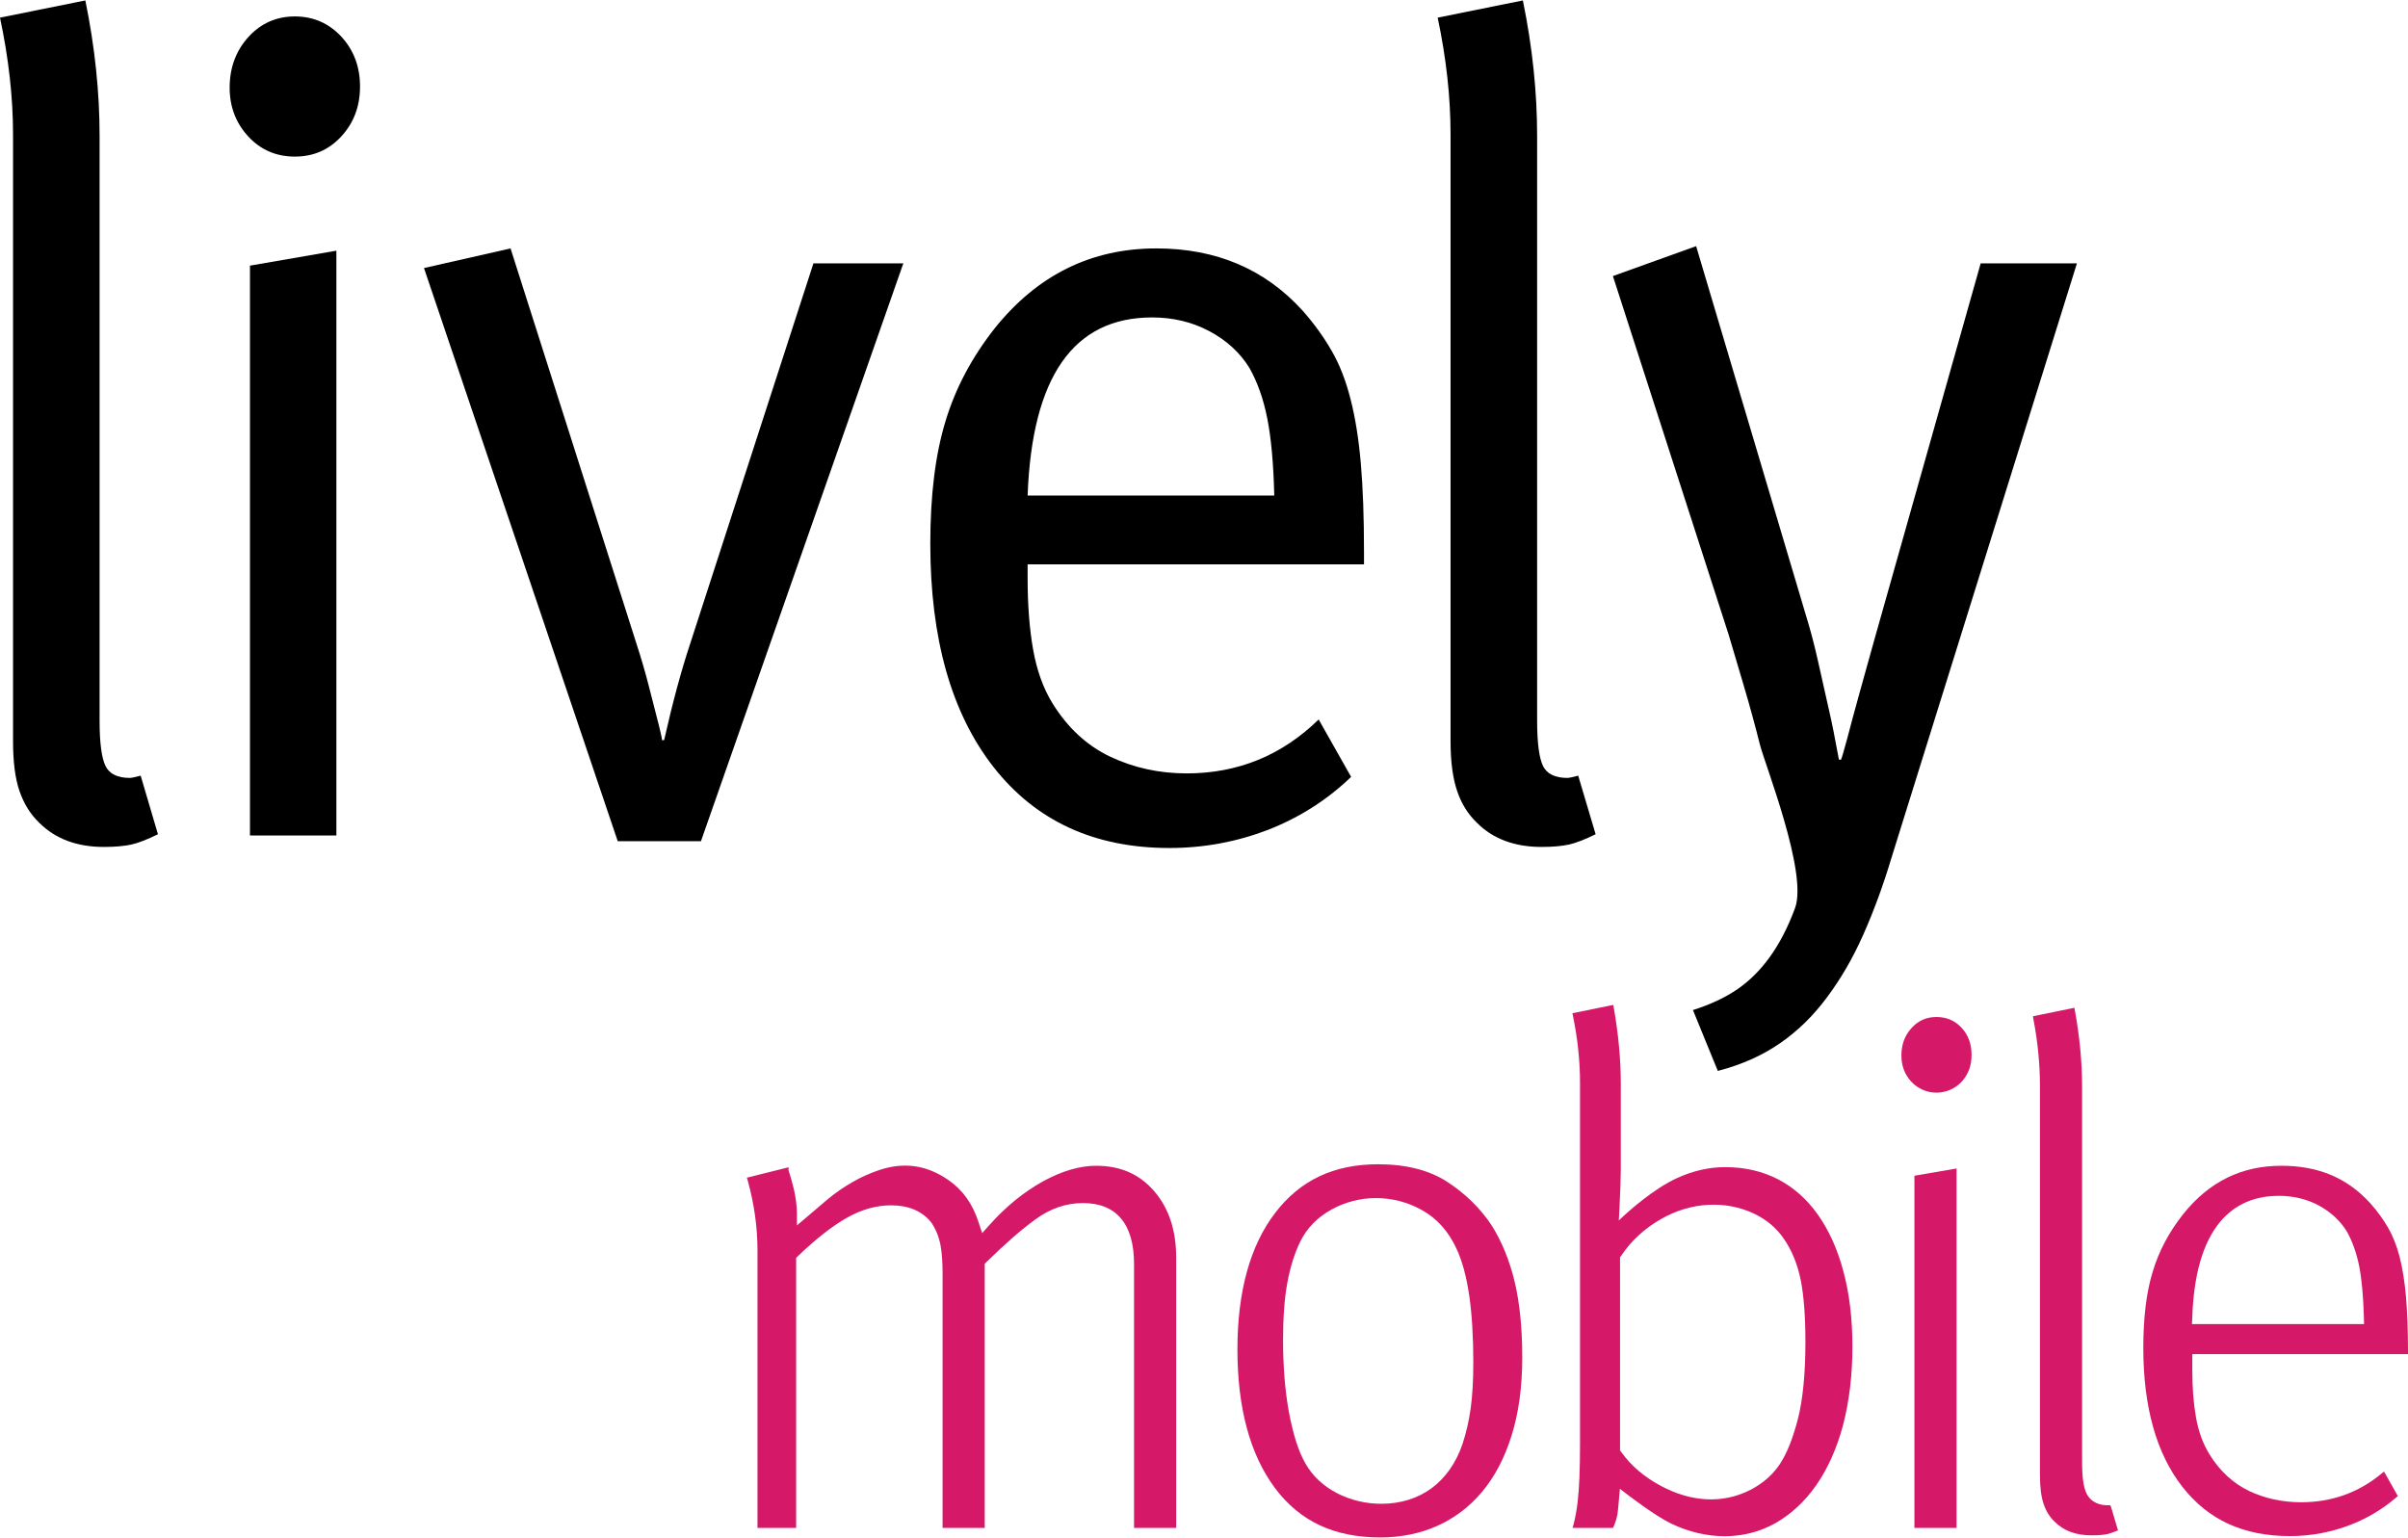
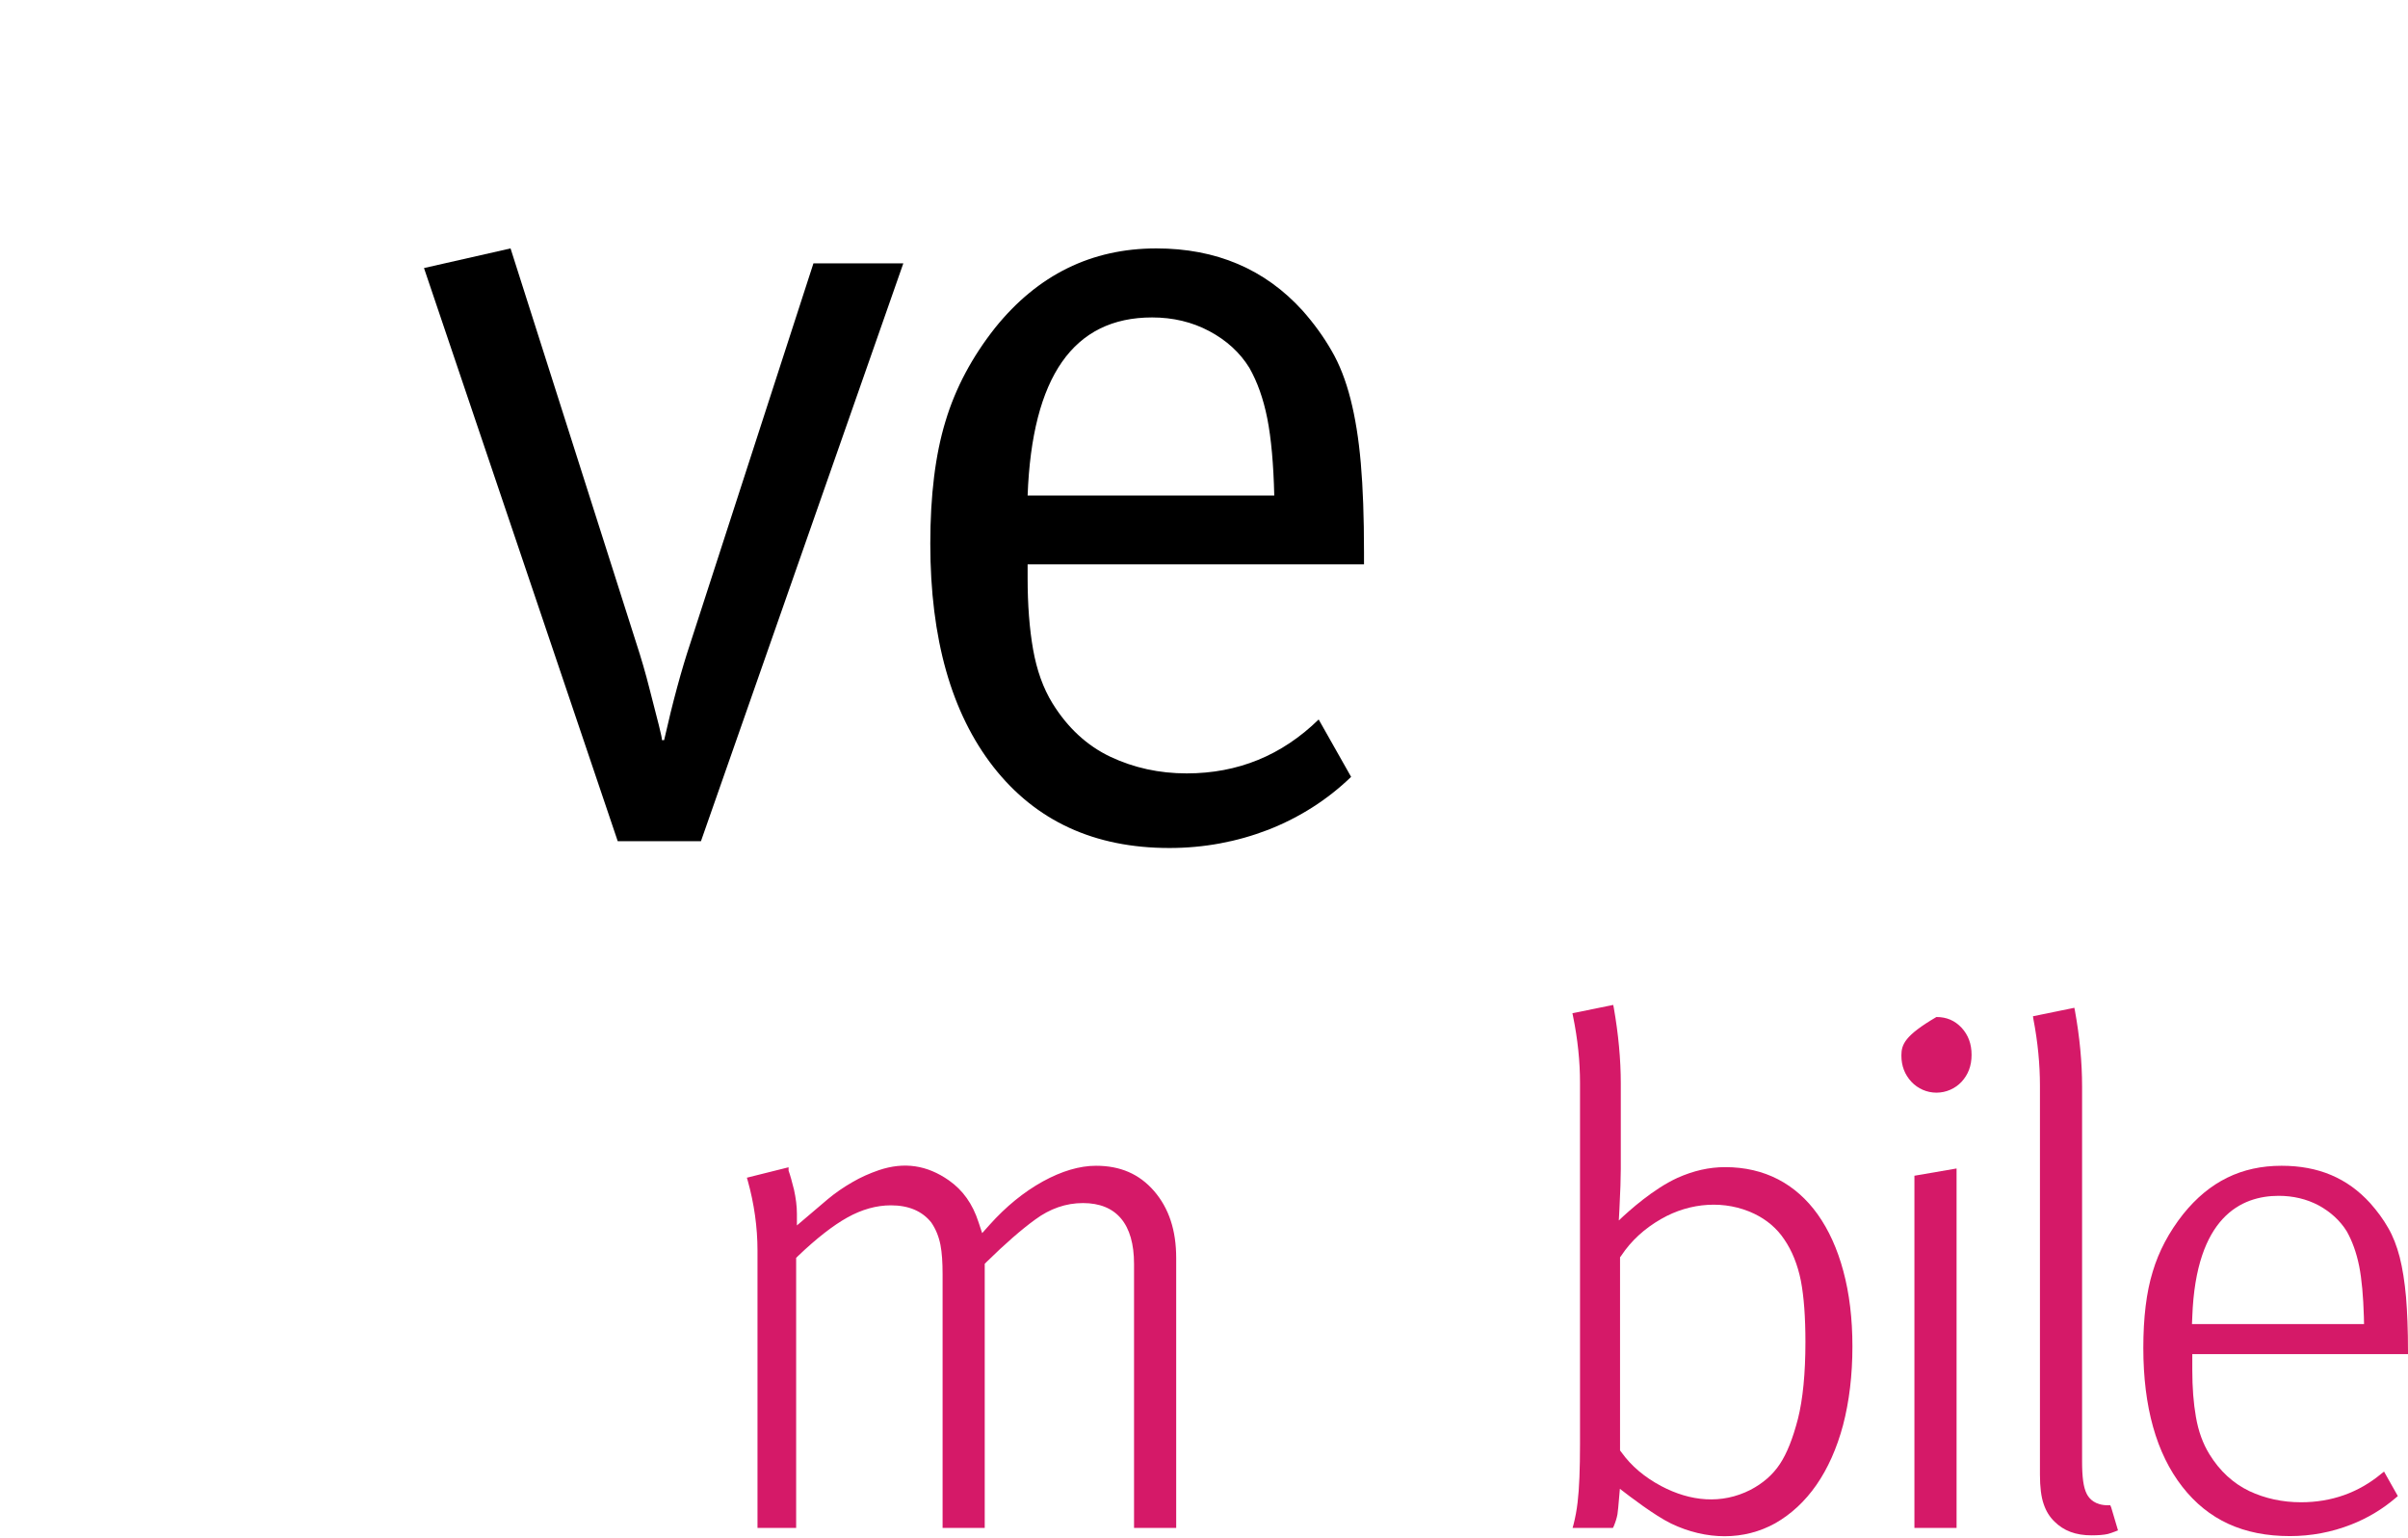
<svg xmlns="http://www.w3.org/2000/svg" width="800px" height="511px" viewBox="0 0 800 511" version="1.1">
  <defs>
    <clipPath id="clip1">
      <path d="M 0 0.145 L 53 0.145 L 53 282 L 0 282 Z M 0 0.145 " />
    </clipPath>
    <clipPath id="clip2">
-       <path d="M 477 0.145 L 531 0.145 L 531 282 L 477 282 Z M 477 0.145 " />
-     </clipPath>
+       </clipPath>
  </defs>
  <g id="surface1">
    <g clip-path="url(#clip1)" clip-rule="nonzero">
-       <path style=" stroke:none;fill-rule:nonzero;fill:rgb(0%,0%,0%);fill-opacity:1;" d="M 52.477 277.203 C 48.902 278.961 45.93 280.113 43.664 280.617 C 41.398 281.117 38.324 281.418 34.496 281.418 C 25.535 281.418 18.383 278.711 13.043 273.391 C 10.121 270.582 7.957 267.117 6.496 262.902 C 5.035 258.688 4.332 253.168 4.332 246.293 L 4.332 44.754 C 4.332 32.309 2.871 19.363 0 5.863 L 28.355 0.145 C 31.527 15.648 33.086 30.652 33.086 45.156 L 33.086 239.418 C 33.086 246.793 33.742 251.812 35.051 254.523 C 36.359 257.18 39.082 258.484 43.16 258.484 C 43.613 258.484 44.82 258.234 46.734 257.734 Z M 52.477 277.203 " />
-     </g>
-     <path style=" stroke:none;fill-rule:nonzero;fill:rgb(0%,0%,0%);fill-opacity:1;" d="M 83.047 277.605 L 83.047 88.266 L 111.754 83.297 L 111.754 277.605 Z M 119.609 28.746 C 119.609 35.371 117.496 40.891 113.363 45.359 C 109.234 49.824 104.098 52.031 97.953 52.031 C 91.809 52.031 86.621 49.824 82.492 45.359 C 78.363 40.891 76.297 35.473 76.297 29.148 C 76.297 22.523 78.363 16.902 82.492 12.336 C 86.621 7.77 91.809 5.461 97.953 5.461 C 104.098 5.461 109.234 7.719 113.363 12.137 C 117.496 16.602 119.609 22.125 119.609 28.746 " />
+       </g>
    <path style=" stroke:none;fill-rule:nonzero;fill:rgb(0%,0%,0%);fill-opacity:1;" d="M 232.875 279.512 L 205.227 279.512 L 140.863 89.066 L 169.617 82.543 L 211.32 213.473 C 212.98 218.539 214.492 223.711 215.801 228.93 C 217.109 234.148 218.168 238.16 218.875 240.922 C 219.578 243.73 219.93 245.387 219.93 245.941 L 220.637 245.941 C 223.508 233.195 226.426 222.504 229.297 213.871 L 270.242 87.512 L 300.105 87.512 Z M 232.875 279.512 " />
    <path style=" stroke:none;fill-rule:nonzero;fill:rgb(0%,0%,0%);fill-opacity:1;" d="M 423.344 164.645 C 423.09 154.207 422.336 145.676 421.027 139.051 C 419.715 132.426 417.703 126.855 415.082 122.238 C 411.961 117.172 407.527 113.105 401.789 110.043 C 396.047 106.984 389.699 105.477 382.75 105.477 C 356.613 105.477 342.863 125.199 341.402 164.645 Z M 341.402 187.527 L 341.402 192.094 C 341.402 201.027 342.008 208.906 343.219 215.781 C 344.426 222.605 346.539 228.625 349.664 233.695 C 354.699 241.824 361.094 247.746 368.902 251.461 C 376.707 255.125 385.117 256.98 394.234 256.98 C 411.258 256.98 425.859 251.008 438.098 239.066 L 448.875 258.133 C 440.969 265.762 431.805 271.582 421.379 275.699 C 410.953 279.715 399.977 281.77 388.492 281.77 C 363.562 281.77 344.125 272.789 330.074 254.871 C 316.07 236.957 309.07 212.219 309.07 180.652 C 309.07 164.645 310.734 151.043 314.109 140.004 C 317.43 128.914 322.973 118.574 330.625 108.891 C 344.777 91.324 362.605 82.543 384.16 82.543 C 404.055 82.543 420.219 89.418 432.711 103.168 C 436.539 107.484 439.762 111.949 442.379 116.52 C 445.047 121.086 447.113 126.453 448.676 132.578 C 450.234 138.648 451.395 145.773 452.098 153.953 C 452.805 162.086 453.156 171.871 453.156 183.312 L 453.156 187.527 Z M 341.402 187.527 " />
    <g clip-path="url(#clip2)" clip-rule="nonzero">
      <path style=" stroke:none;fill-rule:nonzero;fill:rgb(0%,0%,0%);fill-opacity:1;" d="M 530.109 277.203 C 526.484 278.961 523.562 280.113 521.297 280.617 C 518.98 281.117 515.957 281.418 512.133 281.418 C 503.168 281.418 495.965 278.711 490.676 273.391 C 487.754 270.582 485.539 267.117 484.129 262.902 C 482.668 258.688 481.914 253.168 481.914 246.293 L 481.914 44.754 C 481.914 32.309 480.504 19.363 477.633 5.863 L 505.938 0.145 C 509.109 15.648 510.672 30.652 510.672 45.156 L 510.672 239.418 C 510.672 246.793 511.324 251.812 512.633 254.523 C 513.945 257.18 516.664 258.484 520.742 258.484 C 521.246 258.484 522.406 258.234 524.32 257.734 Z M 530.109 277.203 " />
    </g>
-     <path style=" stroke:none;fill-rule:nonzero;fill:rgb(0%,0%,0%);fill-opacity:1;" d="M 628.566 284.48 C 625.695 294.117 622.473 302.848 619 310.625 C 615.574 318.355 611.547 325.281 606.961 331.402 C 602.43 337.523 597.242 342.594 591.352 346.656 C 585.457 350.723 578.609 353.785 570.703 355.84 L 562.441 335.617 C 568.184 333.812 573.07 331.504 577.148 328.742 C 581.227 325.934 584.805 322.371 587.926 318.055 C 591.047 313.738 593.969 308.27 596.387 301.645 C 600.617 289.949 586.363 254.07 584.703 247.445 C 583.039 240.82 581.227 234.246 579.312 227.773 C 577.398 221.301 575.738 215.629 574.277 210.812 L 535.852 91.727 L 563.5 81.789 L 600.164 205.09 C 601.574 209.656 602.883 214.676 604.094 220.145 C 605.301 225.617 606.457 230.734 607.516 235.402 C 608.625 240.117 609.734 245.789 610.941 252.414 L 611.645 252.414 C 611.898 251.859 612.551 249.602 613.66 245.539 C 614.719 241.473 616.129 236.156 617.941 229.68 C 619.754 223.207 621.367 217.438 622.777 212.316 L 658.031 87.512 L 690.008 87.512 Z M 628.566 284.48 " />
    <path style=" stroke:none;fill-rule:nonzero;fill:rgb(83.529%,9.804%,40.784%);fill-opacity:1;" d="M 364.117 387.355 C 358.68 387.355 352.734 389.113 346.441 392.574 C 340.094 396.09 334.152 400.957 328.812 406.93 L 326.297 409.738 L 325.086 406.074 C 323.125 400.004 319.898 395.484 315.266 392.223 C 307.965 387.105 300.359 386 292 388.812 C 288.926 389.863 285.957 391.172 283.137 392.828 C 280.266 394.48 277.547 396.34 275.027 398.445 C 273.215 400.004 267.523 404.82 264.754 407.18 L 264.754 403.316 C 264.754 400.754 264.398 398.094 263.797 395.336 C 263.141 392.676 262.539 390.52 261.984 388.961 L 261.984 387.859 L 248.133 391.32 L 248.438 392.375 C 250.551 399.953 251.66 407.781 251.66 415.559 L 251.66 507.695 L 264.5 507.695 L 264.5 417.969 L 265.207 417.266 C 271.301 411.445 276.789 407.18 281.473 404.57 C 286.309 401.859 291.195 400.504 295.977 400.504 C 301.871 400.504 306.352 402.41 309.375 406.176 C 310.887 408.383 311.891 410.844 312.445 413.652 C 312.949 416.262 313.152 419.473 313.152 423.387 L 313.152 507.695 L 327.152 507.695 L 327.152 419.926 L 327.859 419.223 C 333.902 413.301 339.289 408.582 343.922 405.223 C 348.809 401.609 354.148 399.75 359.785 399.75 C 370.918 399.75 376.758 406.727 376.758 419.977 L 376.758 507.695 L 390.762 507.695 L 390.762 418.02 C 390.762 408.785 388.344 401.457 383.406 395.738 C 378.473 390.066 372.176 387.355 364.117 387.355 " />
-     <path style=" stroke:none;fill-rule:nonzero;fill:rgb(83.529%,9.804%,40.784%);fill-opacity:1;" d="M 488.613 467.852 C 488.059 471.914 487.152 475.93 485.891 479.793 C 483.727 486.117 480.25 491.035 475.617 494.496 C 470.934 497.91 465.293 499.668 458.898 499.668 C 453.66 499.668 448.727 498.461 444.191 496.152 C 439.609 493.746 436.086 490.484 433.719 486.316 C 431.402 482.305 429.637 476.734 428.227 469.305 C 426.918 462.129 426.266 454.051 426.266 445.316 C 426.266 437.891 426.719 431.469 427.676 426.297 C 428.629 421.078 430.09 416.414 432.004 412.5 C 434.223 408.031 437.746 404.418 442.43 401.859 C 447.012 399.352 452.051 398.094 457.137 398.094 C 462.375 398.094 467.66 399.398 472.445 402.109 C 477.43 404.871 481.258 409.188 483.93 415.008 C 487.656 423.035 489.469 435.383 489.469 452.645 C 489.469 458.766 489.168 463.887 488.613 467.852 M 495.512 407.078 C 491.734 401.406 486.75 396.539 480.707 392.625 C 474.762 388.812 467.109 386.855 457.84 386.855 C 443.184 386.855 431.953 392.125 423.645 403.012 C 415.336 413.852 411.105 429.109 411.105 448.379 C 411.105 467.801 415.285 483.305 423.543 494.398 C 431.805 505.488 443.234 510.855 458.547 510.855 C 465.445 510.855 471.84 509.551 477.531 506.992 C 483.223 504.434 488.211 500.672 492.34 495.754 C 496.52 490.785 499.844 484.512 502.16 477.082 C 504.527 469.605 505.734 460.875 505.734 451.039 C 505.734 441.355 504.879 432.824 503.168 425.695 C 501.453 418.672 498.887 412.398 495.512 407.078 " />
    <path style=" stroke:none;fill-rule:nonzero;fill:rgb(83.529%,9.804%,40.784%);fill-opacity:1;" d="M 597.344 471.363 C 595.633 477.988 593.668 482.906 591.352 486.418 C 588.984 490.031 585.66 492.891 581.531 495.051 C 571.961 499.918 561.586 498.914 551.918 493.793 C 546.426 490.883 541.945 487.121 538.723 482.602 L 538.219 481.949 L 538.219 417.766 L 538.672 417.164 C 541.895 412.297 546.324 408.23 551.816 405.07 C 561.637 399.398 573.219 398.746 582.738 403.262 C 587.02 405.32 590.344 408.18 592.758 411.793 C 595.379 415.609 597.242 420.273 598.301 425.594 C 599.305 430.812 599.809 437.641 599.809 445.918 C 599.809 456.355 598.953 464.938 597.344 471.363 M 603.891 403.516 C 600.312 398.496 595.883 394.531 590.746 391.871 C 585.609 389.211 579.715 387.809 573.168 387.809 C 567.781 387.809 562.594 389.012 557.305 391.371 C 549.297 395.035 541.289 402.211 537.812 405.523 L 538.016 401.758 C 538.316 395.836 538.469 391.469 538.469 388.41 L 538.469 360.004 C 538.469 351.977 537.664 343.547 536.152 334.914 L 535.953 333.91 L 522.402 336.672 L 522.605 337.676 C 524.168 345.301 524.922 352.73 524.922 359.805 L 524.922 479.691 C 524.922 488.074 524.672 494.648 524.117 499.215 C 523.816 501.824 523.359 504.23 522.809 506.391 L 522.453 507.695 L 535.852 507.695 L 536.152 507.094 C 536.758 505.637 537.16 504.281 537.359 503.18 C 537.512 502.074 537.711 500.168 537.863 498.16 C 537.969 496.957 538.066 495.75 538.168 494.695 C 541.539 497.305 549.648 503.527 555.188 506.238 C 561.031 509.051 567.125 510.453 572.965 510.453 C 578.91 510.453 584.652 509 589.789 506.137 C 595.074 503.129 599.66 498.863 603.438 493.441 C 607.211 488.023 610.234 481.297 612.301 473.57 C 614.363 465.691 615.422 456.91 615.422 447.375 C 615.422 438.191 614.414 429.762 612.398 422.332 C 610.438 415.008 607.566 408.684 603.891 403.516 " />
    <path style=" stroke:none;fill-rule:nonzero;fill:rgb(83.529%,9.804%,40.784%);fill-opacity:1;" d="M 636.02 507.695 L 650.023 507.695 L 650.023 388.258 L 636.02 390.668 Z M 636.02 507.695 " />
-     <path style=" stroke:none;fill-rule:nonzero;fill:rgb(83.529%,9.804%,40.784%);fill-opacity:1;" d="M 643.324 337.926 C 640 337.926 637.281 339.129 635.066 341.59 C 632.797 344.098 631.691 347.059 631.691 350.723 C 631.691 354.184 632.797 357.047 635.016 359.453 C 637.18 361.762 640.203 363.066 643.324 363.066 C 646.496 363.066 649.52 361.762 651.684 359.453 C 653.898 357.047 655.008 354.137 655.008 350.473 C 655.008 346.859 653.902 343.898 651.684 341.488 C 649.418 339.082 646.699 337.926 643.324 337.926 " />
+     <path style=" stroke:none;fill-rule:nonzero;fill:rgb(83.529%,9.804%,40.784%);fill-opacity:1;" d="M 643.324 337.926 C 632.797 344.098 631.691 347.059 631.691 350.723 C 631.691 354.184 632.797 357.047 635.016 359.453 C 637.18 361.762 640.203 363.066 643.324 363.066 C 646.496 363.066 649.52 361.762 651.684 359.453 C 653.898 357.047 655.008 354.137 655.008 350.473 C 655.008 346.859 653.902 343.898 651.684 341.488 C 649.418 339.082 646.699 337.926 643.324 337.926 " />
    <path style=" stroke:none;fill-rule:nonzero;fill:rgb(83.529%,9.804%,40.784%);fill-opacity:1;" d="M 701.09 500.168 L 700.383 500.168 C 696.051 500.168 694.09 498.059 693.234 496.305 C 692.176 494.195 691.723 490.836 691.723 485.566 L 691.723 361.012 C 691.723 352.93 690.914 344.5 689.355 335.867 L 689.152 334.863 L 675.406 337.676 L 675.555 338.68 C 677.016 346.258 677.723 353.684 677.723 360.758 L 677.723 489.98 C 677.723 494.098 678.125 497.406 678.98 499.816 C 679.785 502.176 680.945 504.031 682.555 505.59 C 685.629 508.648 689.605 510.156 694.844 510.156 C 697.16 510.156 698.973 510.004 700.281 509.703 C 700.988 509.504 701.793 509.25 702.801 508.848 L 703.656 508.5 L 701.391 500.871 Z M 701.09 500.168 " />
    <path style=" stroke:none;fill-rule:nonzero;fill:rgb(83.529%,9.804%,40.784%);fill-opacity:1;" d="M 728.336 437.488 C 729.543 404.27 744.652 397.344 757.043 397.344 C 761.824 397.344 766.309 398.395 770.285 400.504 C 774.266 402.664 777.438 405.574 779.652 409.137 C 781.465 412.348 782.875 416.211 783.785 420.727 C 784.641 425.094 785.145 430.766 785.344 437.539 L 785.395 439.949 L 728.234 439.949 Z M 791.137 489.68 C 783.531 496.004 774.566 499.164 764.445 499.164 C 758.301 499.164 752.508 497.91 747.27 495.449 C 741.934 492.891 737.449 488.777 734.027 483.207 C 731.859 479.695 730.348 475.527 729.543 470.812 C 728.738 466.293 728.336 461.023 728.336 455.203 L 728.336 449.934 L 800 449.934 L 800 448.883 C 800 441.906 799.75 435.883 799.344 430.965 C 798.891 425.898 798.188 421.43 797.23 417.668 C 796.273 414.004 795.016 410.742 793.402 407.98 C 791.84 405.223 789.828 402.461 787.461 399.801 C 779.855 391.422 770.234 387.355 757.996 387.355 C 744.703 387.355 734.027 392.574 725.312 403.414 C 720.629 409.336 717.203 415.762 715.191 422.535 C 713.074 429.359 712.066 437.891 712.066 447.879 C 712.066 467.449 716.398 482.957 725.012 493.996 C 733.621 505.035 745.309 510.406 760.77 510.406 C 767.82 510.406 774.668 509.102 781.062 506.594 C 786.602 504.434 791.59 501.422 795.973 497.66 L 796.625 497.105 L 792.043 488.977 Z M 791.137 489.68 " />
  </g>
</svg>